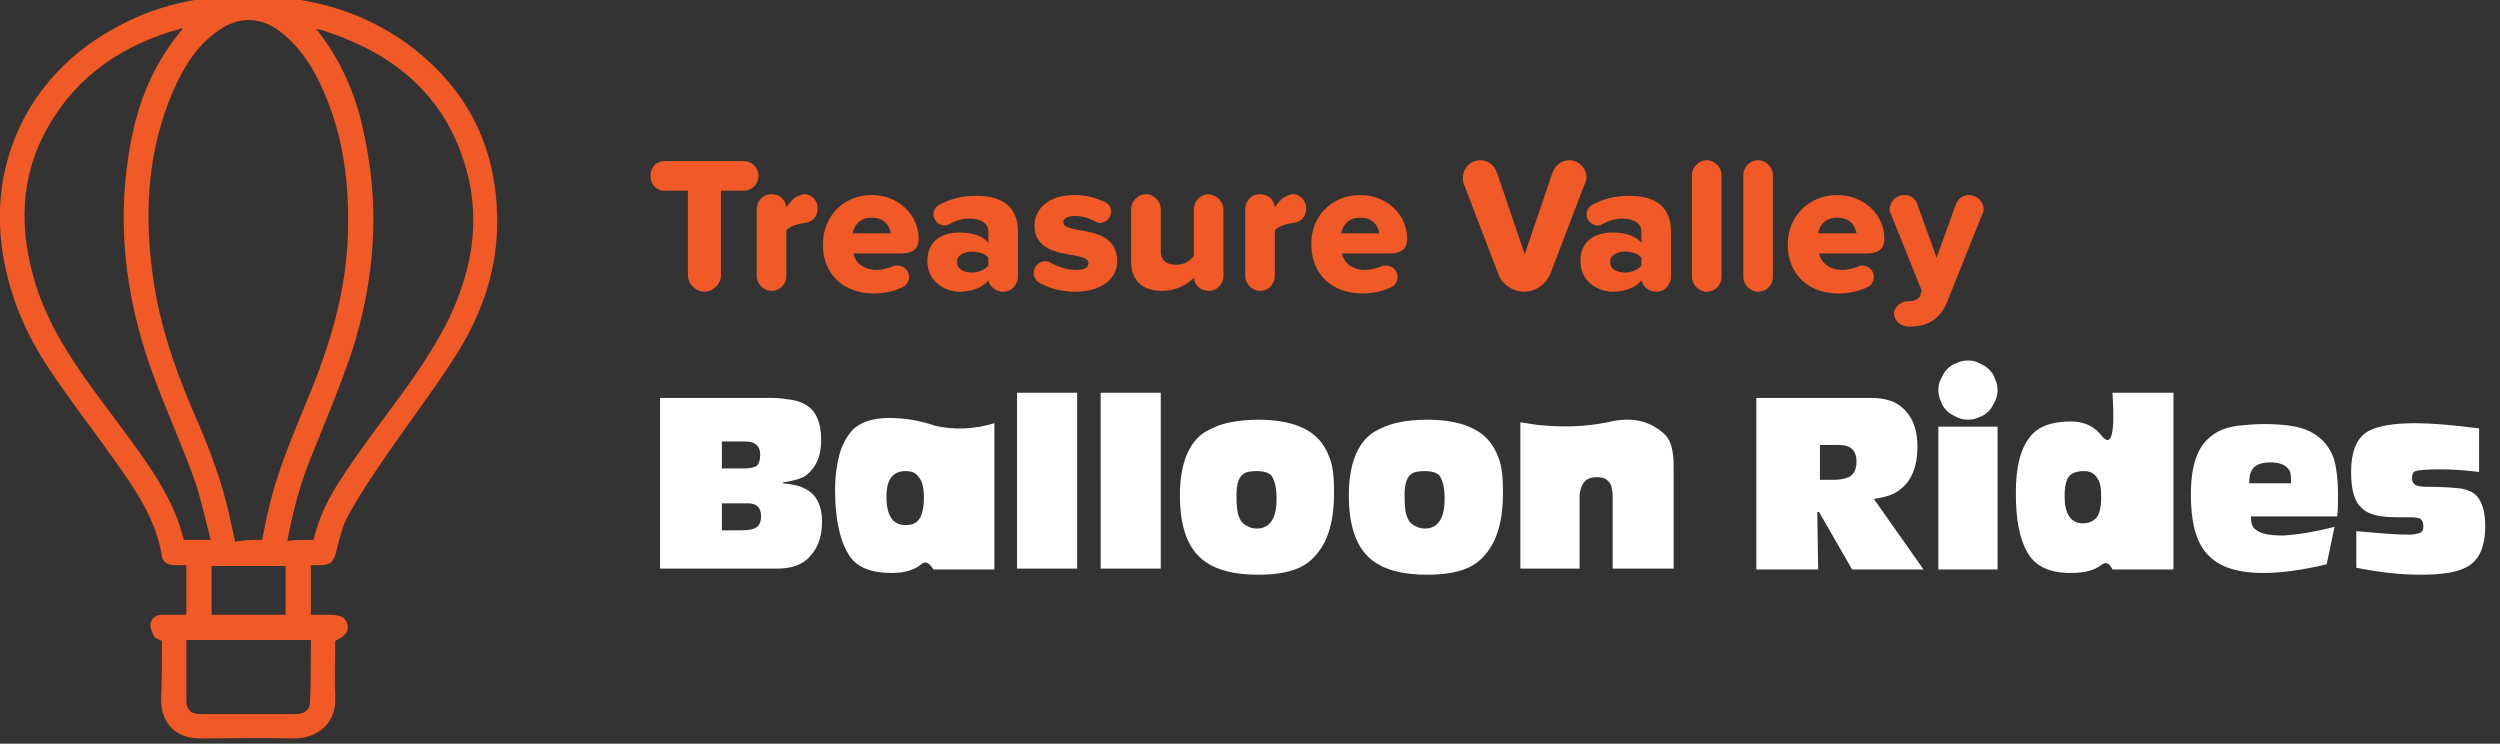
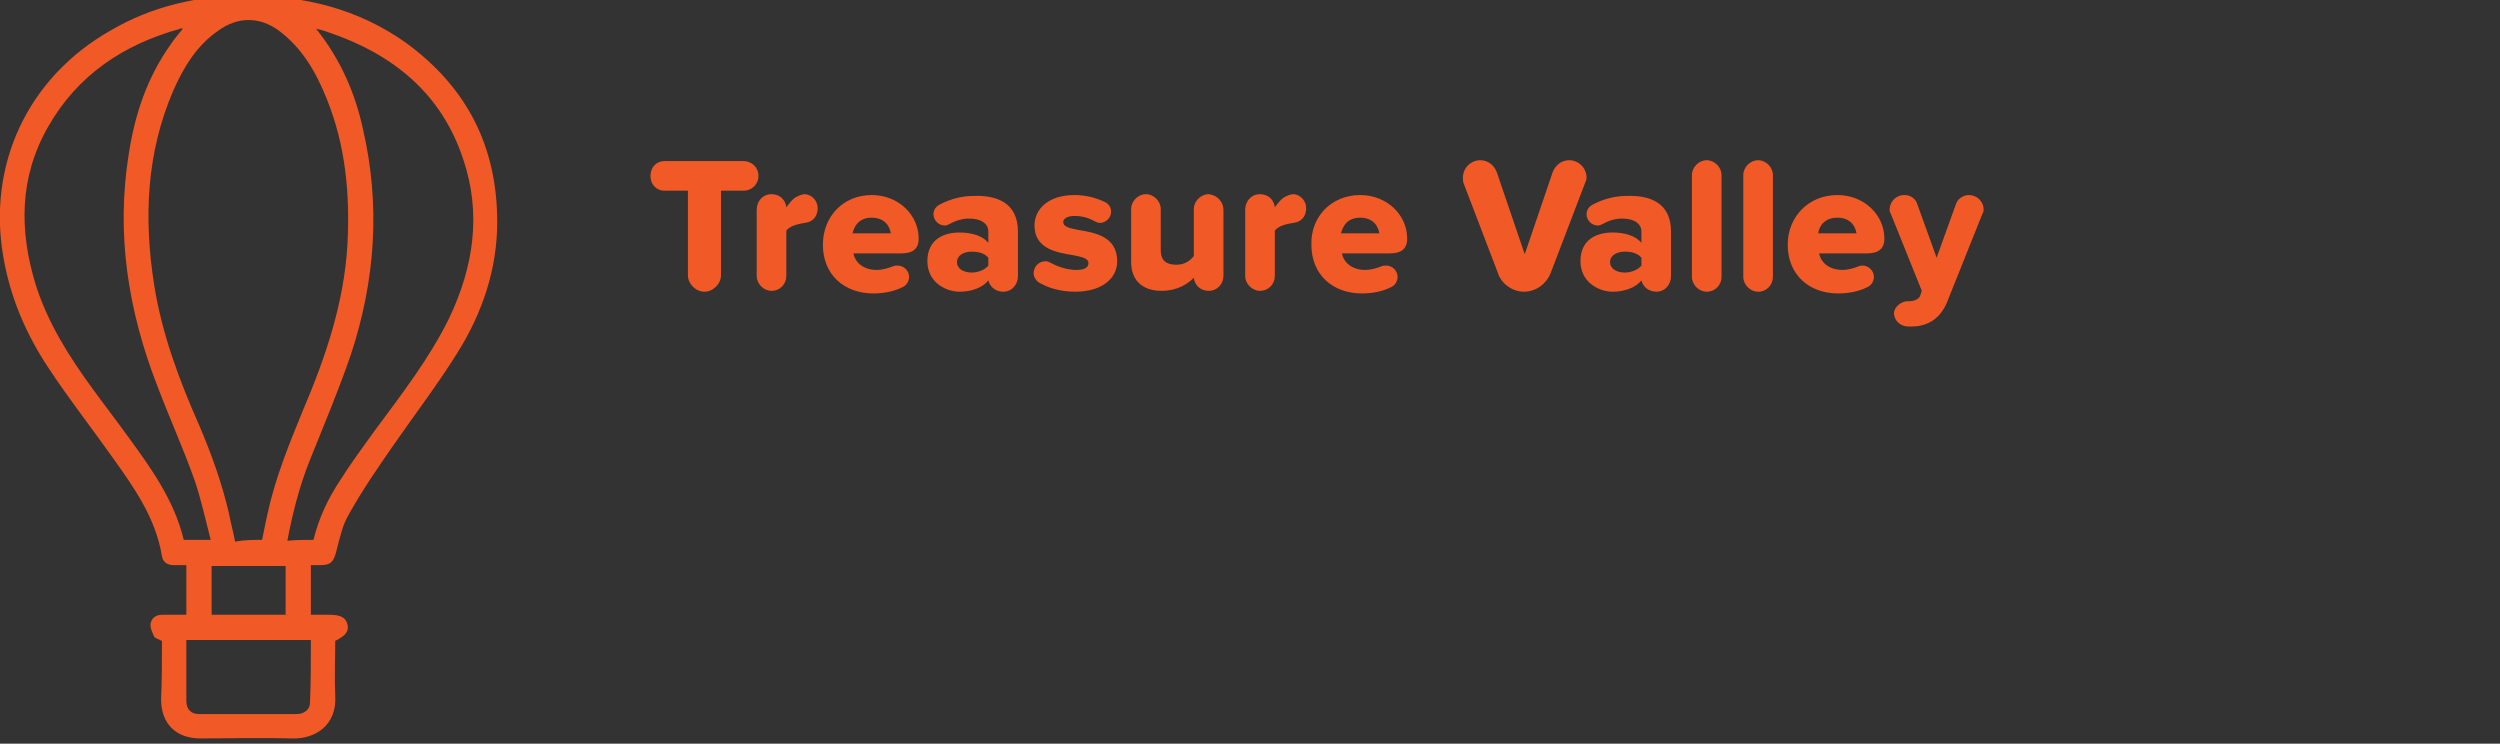
<svg xmlns="http://www.w3.org/2000/svg" xml:space="preserve" id="Layer_1" x="0" y="0" style="enable-background:new 0 0 287.1 85.4" version="1.1" viewBox="0 0 287.1 85.4">
  <rect x="0" y="0" width="287.1" height="85.4" fill="#333333" stroke="none" />
  <style>.st0{fill:#f15a26}</style>
  <path d="M18.6 73.6c-.4-.2-.8-.3-.9-.5-.2-.5-.5-1-.4-1.5.1-.6.6-1 1.3-1h2.8v-5.7h-1.5c-.7 0-1.2-.4-1.3-1-.7-4.4-3.2-7.9-5.7-11.4-2.4-3.4-5-6.7-7.3-10.2C3 38.4 1.2 34.2.4 29.6-1.5 18.9 3.2 8.9 12.7 3.5c4.8-2.8 10-4 15.6-4 6.6 0 12.8 1.5 18.3 5.4 7 5.1 10.5 11.9 10.5 20.6 0 5.4-1.7 10.4-4.5 14.9-2.3 3.7-4.9 7.1-7.4 10.7-1.8 2.6-3.6 5.2-5.1 7.9-.8 1.3-1.1 2.9-1.5 4.4-.3 1.1-.6 1.5-1.8 1.5h-1.1v5.7h2.1c1.3 0 1.9.3 2.1 1.1.2.8-.2 1.3-1.4 1.9 0 2.1-.1 4.2 0 6.3.2 3.4-2.3 5-5 4.9-3.5-.1-7 0-10.5 0-2.8 0-4.5-1.7-4.5-4.5.1-2.2.1-4.5.1-6.7zM30.1 62c.2-1 .4-2 .6-2.9.9-4.2 2.5-8.1 4.1-12 2.6-6.1 4.7-12.3 5.1-19 .3-5.8-.2-11.4-2.4-16.8-1.2-3-2.8-5.8-5.5-7.8-2.2-1.6-4.7-1.6-6.9 0-2.5 1.7-4 4.2-5.2 6.9-3.1 7.2-3.4 14.7-2.2 22.3.9 5.7 2.9 11 5.2 16.2 1.4 3.3 2.6 6.6 3.4 10.1.2 1.1.5 2.1.7 3.2 1.1-.2 2.1-.2 3.1-.2zm-5.9 0c-.6-2.3-1.1-4.6-1.8-6.7-1.3-3.7-2.9-7.2-4.3-10.9-3.4-8.7-4.8-17.6-3.3-26.8.7-4.5 2.1-8.7 4.8-12.5.4-.6.9-1.2 1.4-1.8-.1 0-.2-.1-.3 0C14.2 5.1 8.9 8.6 5.5 14.6c-3.3 5.8-3.3 11.9-1.4 18.1 1.4 4.4 3.8 8.2 6.5 11.9 1.3 1.8 2.7 3.6 4 5.4 2.7 3.7 5.4 7.4 6.5 12h3.1zM36 62c.6-2.5 1.7-4.8 3.1-6.9 1.2-1.9 2.6-3.8 3.9-5.6 3.1-4.2 6.3-8.3 8.6-13 2.8-5.9 3.7-12 1.6-18.2-2.5-7.6-8.1-12.1-15.5-14.6-.5-.2-1-.3-1.4-.4 2.8 3.5 4.5 7.4 5.4 11.6 2 8.7 1.4 17.3-1.4 25.8-1.4 4.1-3.1 8.1-4.7 12.1-1.2 3-2 6.1-2.6 9.3 1-.1 1.9-.1 3-.1zm-.3 11.5H21.4v7c0 .9.5 1.5 1.4 1.5h11.3c.8 0 1.5-.5 1.5-1.3.1-2.4.1-4.8.1-7.2zM24.3 65v5.6h8.5V65h-8.5zM79 31.6v-9.7h-2.7c-.9 0-1.6-.7-1.6-1.7s.7-1.7 1.6-1.7h9.1c.9 0 1.7.7 1.7 1.7s-.8 1.7-1.7 1.7h-2.6v9.7c0 1-.9 1.9-1.9 1.9s-1.9-.9-1.9-1.9zm14.9-7.7c0 .9-.5 1.6-1.5 1.7-.6.1-1.7.3-2.1.9v5.2c0 .9-.7 1.7-1.7 1.7-.9 0-1.7-.8-1.7-1.7v-7.6c0-1 .7-1.8 1.7-1.8.9 0 1.6.6 1.7 1.5.4-.5.8-1.1 1.4-1.3.2-.1.5-.2.8-.2.8.1 1.4.8 1.4 1.6zm6.2-1.5c3.1 0 5.4 2.3 5.4 5 0 1.2-.7 1.7-2 1.7H98c.2 1 1.1 1.9 2.7 1.9.6 0 1.3-.2 1.8-.4.2-.1.4-.1.6-.1.7 0 1.3.6 1.3 1.3 0 .5-.3 1-.8 1.2-1 .5-2.2.7-3.3.7-3.3 0-5.8-2.1-5.8-5.6 0-3.2 2.3-5.7 5.6-5.7zm-2.2 4.4h4.4c-.1-.7-.6-1.8-2.2-1.8-1.5 0-2 1-2.2 1.8zm19-.2v5.1c0 1-.7 1.8-1.7 1.8-.8 0-1.5-.5-1.7-1.3-.6.8-1.9 1.3-3.3 1.3-1.6 0-3.7-1.1-3.7-3.5 0-2.6 2-3.3 3.7-3.3 1.4 0 2.7.4 3.3 1.2v-1.3c0-.9-.8-1.5-2.2-1.5-.7 0-1.5.2-2.2.6-.2.1-.4.2-.6.2-.7 0-1.3-.6-1.3-1.3 0-.5.3-.9.7-1.1 1.3-.7 2.7-1 3.9-1 2.7-.1 5.1.8 5.1 4.1zm-3.4 3.9v-.9c-.4-.5-1.1-.7-1.9-.7-.9 0-1.7.4-1.7 1.2s.8 1.2 1.7 1.2c.7 0 1.5-.3 1.9-.8zm5.2.9c0-.8.6-1.4 1.4-1.4.2 0 .4.1.6.2.9.5 2 .8 2.9.8 1 0 1.4-.3 1.4-.8s-.7-.7-1.8-.9c-1.8-.3-4.4-.7-4.4-3.4 0-1.9 1.6-3.5 4.6-3.5 1.3 0 2.4.3 3.5.8.4.2.7.6.7 1.1 0 .7-.6 1.3-1.3 1.3-.2 0-.4-.1-.6-.2-.7-.4-1.5-.6-2.3-.6s-1.3.3-1.3.7c0 .5.6.7 1.7.9 1.8.3 4.5.7 4.5 3.6 0 2-1.8 3.5-4.8 3.5-1.4 0-2.8-.3-3.9-.9-.5-.2-.9-.7-.9-1.2zm21.8-7.3v7.6c0 .9-.7 1.7-1.7 1.7-.9 0-1.6-.6-1.7-1.5-.7.7-1.9 1.5-3.7 1.5-2.4 0-3.5-1.4-3.5-3.3V24c0-.9.8-1.7 1.7-1.7s1.7.8 1.7 1.7v4.7c0 1.3.7 1.7 1.8 1.7 1 0 1.6-.5 2-1V24c0-.9.8-1.7 1.7-1.7 1 .1 1.7.9 1.7 1.8zm9.5-.2c0 .9-.5 1.6-1.5 1.7-.6.1-1.7.3-2.1.9v5.2c0 .9-.7 1.7-1.7 1.7-.9 0-1.7-.8-1.7-1.7v-7.6c0-1 .7-1.8 1.7-1.8.9 0 1.6.6 1.7 1.5.4-.5.8-1.1 1.4-1.3.2-.1.5-.2.8-.2.8.1 1.4.8 1.4 1.6zm6.2-1.5c3.1 0 5.4 2.3 5.4 5 0 1.2-.7 1.7-2 1.7h-5.5c.2 1 1.1 1.9 2.7 1.9.6 0 1.3-.2 1.8-.4.2-.1.4-.1.6-.1.7 0 1.3.6 1.3 1.3 0 .5-.3 1-.8 1.2-1 .5-2.2.7-3.3.7-3.3 0-5.8-2.1-5.8-5.6-.1-3.2 2.3-5.7 5.6-5.7zm-2.2 4.4h4.4c-.1-.7-.6-1.8-2.2-1.8-1.5 0-2 1-2.2 1.8zm18 4.5-3.9-10.2c-.1-.2-.1-.5-.1-.7 0-1.1.9-2 2-2 .9 0 1.6.6 1.9 1.4l3.2 9.4 3.2-9.4c.3-.8 1-1.4 1.9-1.4 1.1 0 2 .9 2 2 0 .2-.1.5-.2.7l-3.9 10.2c-.5 1.3-1.7 2.2-3.1 2.2-1.3 0-2.6-.9-3-2.2zm19.9-4.7v5.1c0 1-.7 1.8-1.7 1.8-.8 0-1.5-.5-1.7-1.3-.6.8-1.9 1.3-3.3 1.3-1.6 0-3.7-1.1-3.7-3.5 0-2.6 2-3.3 3.7-3.3 1.4 0 2.7.4 3.3 1.2v-1.3c0-.9-.8-1.5-2.2-1.5-.7 0-1.5.2-2.2.6-.2.1-.4.2-.6.2-.7 0-1.3-.6-1.3-1.3 0-.5.3-.9.7-1.1 1.3-.7 2.7-1 3.9-1 2.7-.1 5.1.8 5.1 4.1zm-3.4 3.9v-.9c-.4-.5-1.1-.7-1.9-.7-.9 0-1.7.4-1.7 1.2s.8 1.2 1.7 1.2c.7 0 1.5-.3 1.9-.8zm5.8 1.3V20.1c0-.9.8-1.7 1.7-1.7s1.7.8 1.7 1.7v11.7c0 .9-.7 1.7-1.7 1.7-.9 0-1.7-.8-1.7-1.7zm5.9 0V20.1c0-.9.8-1.7 1.7-1.7s1.7.8 1.7 1.7v11.7c0 .9-.7 1.7-1.7 1.7-.9 0-1.7-.8-1.7-1.7zm10.8-9.4c3.1 0 5.4 2.3 5.4 5 0 1.2-.7 1.7-2 1.7h-5.5c.2 1 1.1 1.9 2.7 1.9.6 0 1.3-.2 1.8-.4.2-.1.4-.1.5-.1.7 0 1.3.6 1.3 1.3 0 .5-.3 1-.8 1.2-1 .5-2.2.7-3.3.7-3.3 0-5.8-2.1-5.8-5.6 0-3.2 2.4-5.7 5.7-5.7zm-2.2 4.4h4.4c-.1-.7-.6-1.8-2.2-1.8-1.5 0-2.1 1-2.2 1.8zm10.1 7.8h.2c.7 0 1.2-.2 1.4-.6l.2-.6-3.5-8.7c-.1-.2-.2-.4-.2-.6 0-.9.7-1.7 1.7-1.7.7 0 1.3.4 1.5 1.1l2.2 6.1 2.2-6.1c.2-.7.9-1.1 1.5-1.1.9 0 1.7.7 1.7 1.7 0 .2-.1.4-.2.6l-4 10c-.9 2.2-2.6 2.8-4.1 2.8h-.3c-1 0-1.7-.7-1.7-1.6.1-.7.8-1.2 1.4-1.3z" class="st0" />
-   <path d="M75.8 45.7h12.9c.7 0 1.4.1 2.1.2.7.1 1.2.3 1.6.5 1.3.7 1.9 2.1 1.9 4.1 0 1.8-.5 3-1.5 3.9-.5.5-1.5.8-2.9 1v.1c1.1.1 2 .3 2.5.6 1.3.6 2 1.9 2 3.8 0 1.6-.4 2.9-1.3 3.9-.8 1-2.1 1.5-3.9 1.5H75.8V45.7zm7.1 8.1h2.4c.8 0 1.3-.1 1.6-.3.3-.3.4-.7.4-1.3 0-1-.6-1.5-1.7-1.5h-2.7v3.1zm0 7.1h2.2c.8 0 1.4-.1 1.7-.3.4-.2.6-.7.6-1.3 0-1-.5-1.5-1.5-1.5h-3v3.1zm31.3-12.3v16.8h-7c-.5-.8-.9-1-1.4-.6-.7.6-1.8 1-3.4 1-2.3 0-3.9-.6-4.8-1.9-1.1-1.6-1.7-4.2-1.7-7.6 0-1.6.2-3 .5-4.1s.8-2 1.4-2.7c.9-1 2.4-1.5 4.3-1.5 1.8 0 3.6.3 5.3.9 2.2.5 4.5.4 6.8-.3zM104 54.1c-1.5 0-2.2 1-2.2 2.9 0 2.2.7 3.3 2.2 3.3.7 0 1.2-.2 1.5-.6.4-.5.6-1.4.6-2.6 0-1.1-.2-1.9-.6-2.3-.3-.5-.8-.7-1.5-.7zm19.7-9v20.2h-6.9V45.1h6.9zm9.6 0v20.2h-6.9V45.1h6.9zm11.2 3.1c2 0 3.6.3 4.8.8 1.7.7 2.8 1.9 3.4 3.6.4 1 .5 2.3.5 4 0 2.5-.4 4.3-1.1 5.7-.8 1.5-1.9 2.6-3.4 3.1-1.1.4-2.5.6-4.2.6-2.7 0-4.7-.5-6.1-1.5-2-1.4-2.9-4-2.9-7.6s1-6.1 2.9-7.3c.9-.5 1.8-.9 2.9-1.1 1-.2 2.1-.3 3.2-.3zm-.2 5.9c-.7 0-1.3.1-1.6.4-.5.4-.7 1.2-.7 2.4 0 1.3.1 2.2.4 2.7.1.3.4.6.8.8.4.2.7.3 1.1.3 1.5 0 2.3-1.1 2.3-3.4 0-1.3-.2-2.1-.6-2.7-.3-.3-.8-.5-1.7-.5zm19.6-5.9c2 0 3.6.3 4.8.8 1.7.7 2.8 1.9 3.4 3.6.4 1 .5 2.3.5 4 0 2.5-.4 4.3-1.1 5.7-.8 1.5-1.9 2.6-3.4 3.1-1.1.4-2.5.6-4.2.6-2.7 0-4.7-.5-6.1-1.5-2-1.4-2.9-4-2.9-7.6s1-6.1 2.9-7.3c.9-.5 1.8-.9 2.9-1.1.9-.2 2-.3 3.2-.3zm-.3 5.9c-.7 0-1.3.1-1.6.4-.5.4-.7 1.2-.7 2.4 0 1.3.1 2.2.4 2.7.1.3.4.6.8.8.4.2.7.3 1.1.3 1.5 0 2.3-1.1 2.3-3.4 0-1.3-.2-2.1-.6-2.7-.3-.3-.8-.5-1.7-.5zm13-5.3c2.9.3 5.5.2 8-.3 2.7-.7 4.9-.2 6.6 1.4.7.7 1 1.9 1 3.6v11.8h-7v-7.9c0-.6 0-1-.1-1.2 0-.5-.3-.9-.7-1.2-.2-.1-.6-.2-1-.2-.7 0-1.2.2-1.5.6-.3.4-.5 1-.5 1.6v8.3h-6.8V48.5l2 .3zm25.3-3.1h13c1.4 0 2.5.3 3.3.9 1.3 1 2 2.5 2 4.7 0 2.3-.7 4-2.1 5-.6.5-1.6.8-2.9 1l5.7 8.1h-8.2l-3.8-6.6h-.2l.1 6.6h-7.1V45.7h.2zm7.1 9.4h1.6c.7 0 1.2-.1 1.7-.3.6-.3.9-.9.9-1.8 0-1.3-.7-1.9-2-1.9H209v4zm13.6-10.3c0-.5.1-.9.3-1.3.2-.4.4-.8.7-1.1s.7-.6 1.1-.7c.4-.2.8-.3 1.3-.3s.9.1 1.3.3c.4.2.8.4 1.1.7s.6.7.7 1.1c.2.4.3.8.3 1.3s-.1.9-.3 1.3c-.2.4-.4.8-.7 1.1s-.7.6-1.1.7c-.4.2-.8.3-1.3.3s-.9-.1-1.3-.3c-.4-.2-.8-.4-1.1-.7s-.6-.7-.7-1.1c-.2-.4-.3-.9-.3-1.3zm6.8 4.2v16.4h-6.8V49h6.8zm13.2-3.9h7v20.3h-7c-.4-.8-.8-.9-1.3-.5-.8.6-1.9.9-3.5.9-2.5 0-4.1-.8-5-2.4s-1.3-3.8-1.3-6.8c0-2.9.5-5 1.6-6.4.9-1.2 2.5-1.8 4.7-1.8 1.6 0 2.8.6 3.6 1.7 1.1 1.3 1.5-.3 1.2-5zm-3.3 9c-.7 0-1.3.2-1.6.5-.4.4-.6 1.2-.6 2.4 0 2 .7 3.1 2.1 3.1.6 0 1.1-.2 1.4-.5.5-.4.7-1.3.7-2.5 0-1-.1-1.7-.4-2.1-.3-.6-.8-.9-1.6-.9zm28.8 6.4-.9 4.3c-2.9.7-5.3 1-7.3 1-3.2 0-5.4-.8-6.7-2.5-1.1-1.4-1.6-3.6-1.6-6.5 0-3.2.7-5.4 2.2-6.6.8-.7 1.8-1.1 3.1-1.3 1-.1 2-.2 3.1-.2 2 0 3.6.2 4.7.6 1.6.6 2.7 1.7 3.3 3.3.3 1 .5 2.4.5 4.3 0 .8 0 1.6-.1 2.4h-9.9c0 .7.1 1.1.4 1.4.6.6 1.7.8 3.3.8 1.6-.1 3.6-.4 5.9-1zm-5-5c0-.6 0-1-.1-1.3-.3-.7-1-1.1-2.3-1.1-1 0-1.8.3-2.1.9-.2.3-.3.8-.3 1.5h4.8zm21.6-6.3v5c-1.6-.2-3.1-.3-4.5-.3-1.6 0-2.5.1-2.8.2-.3.1-.4.4-.4.8s.1.6.4.8c.2.1.6.2 1.1.2 1.9 0 3.3.1 4.1.2 1.1.2 1.8.6 2.2 1.4.4.7.6 1.6.6 2.9 0 2.6-.8 4.2-2.5 4.9-1.1.5-2.8.7-5 .7-2.3 0-4.8-.3-7.3-.8V61c2.3.2 4.3.4 6.1.4.5 0 .9-.1 1.2-.2.3-.1.4-.4.4-.8 0-.3-.1-.6-.3-.8-.2-.1-.6-.2-1.1-.2h-1.7c-1.9 0-3.2-.3-3.9-1-.9-.7-1.3-2.1-1.3-4.2 0-2.4.7-4 2-4.7 1.1-.6 2.9-.9 5.4-.9 1.8 0 4.2.2 7.3.6z" style="fill:#fff" />
</svg>